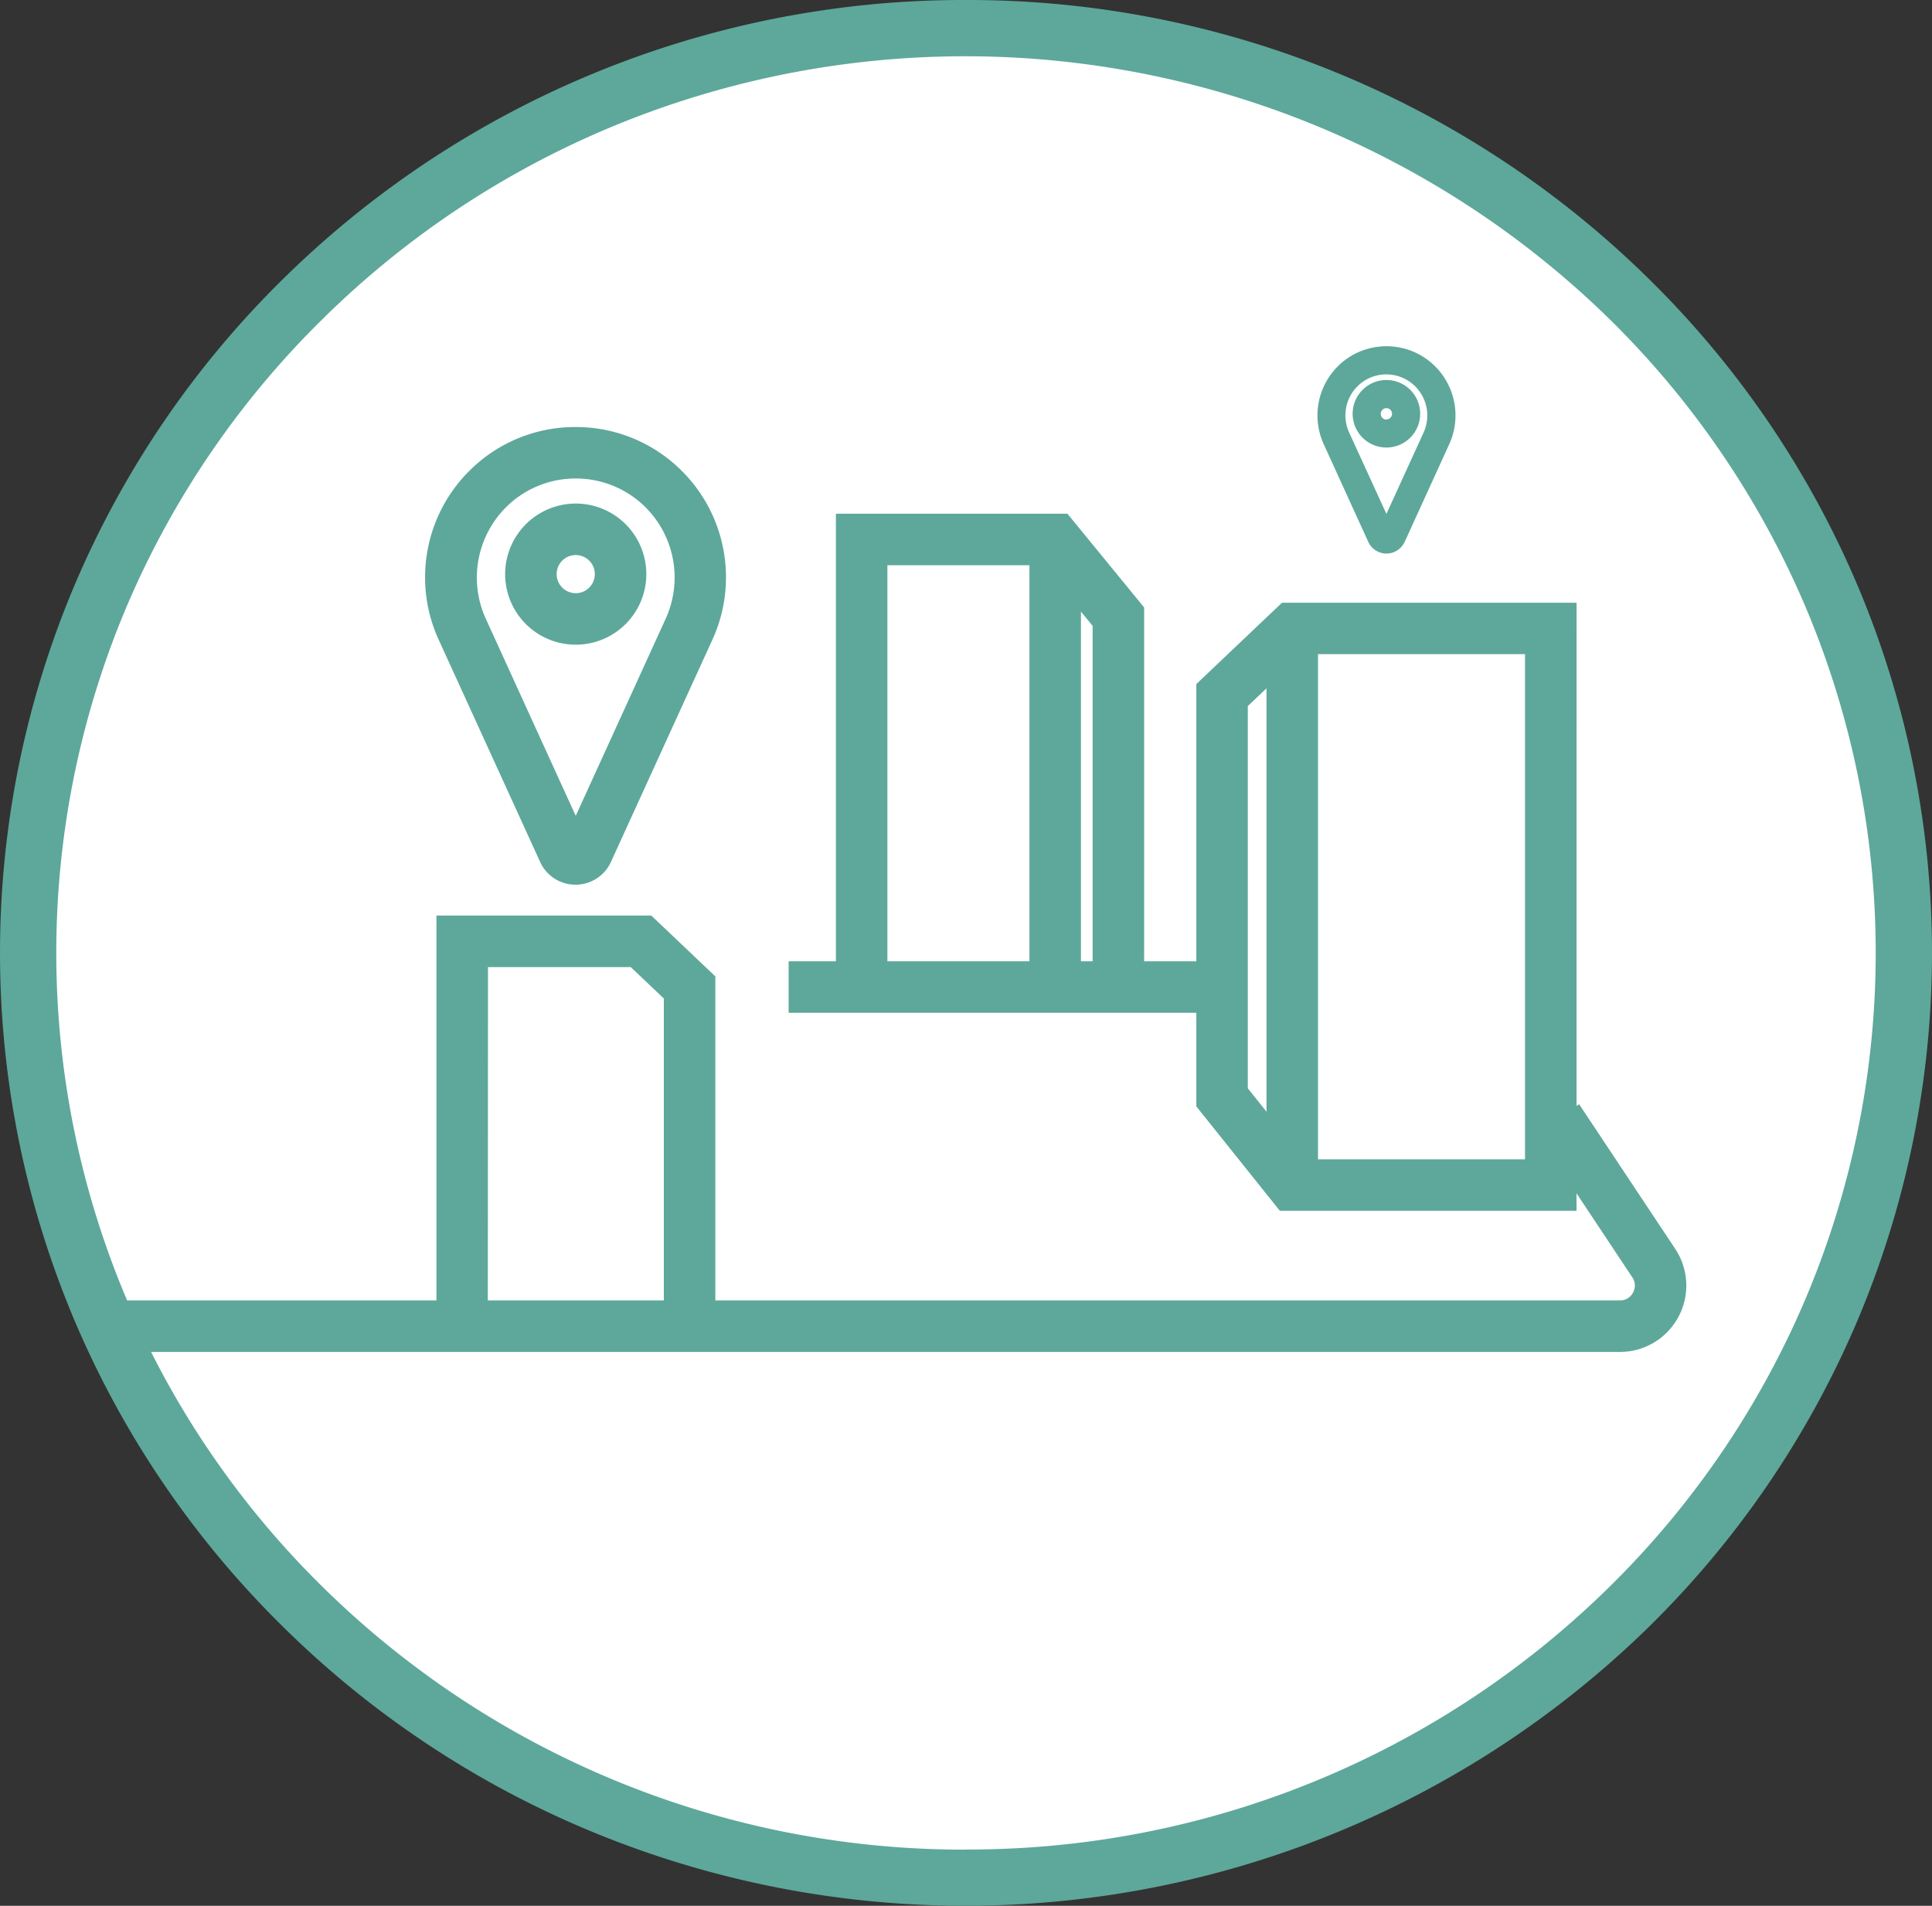
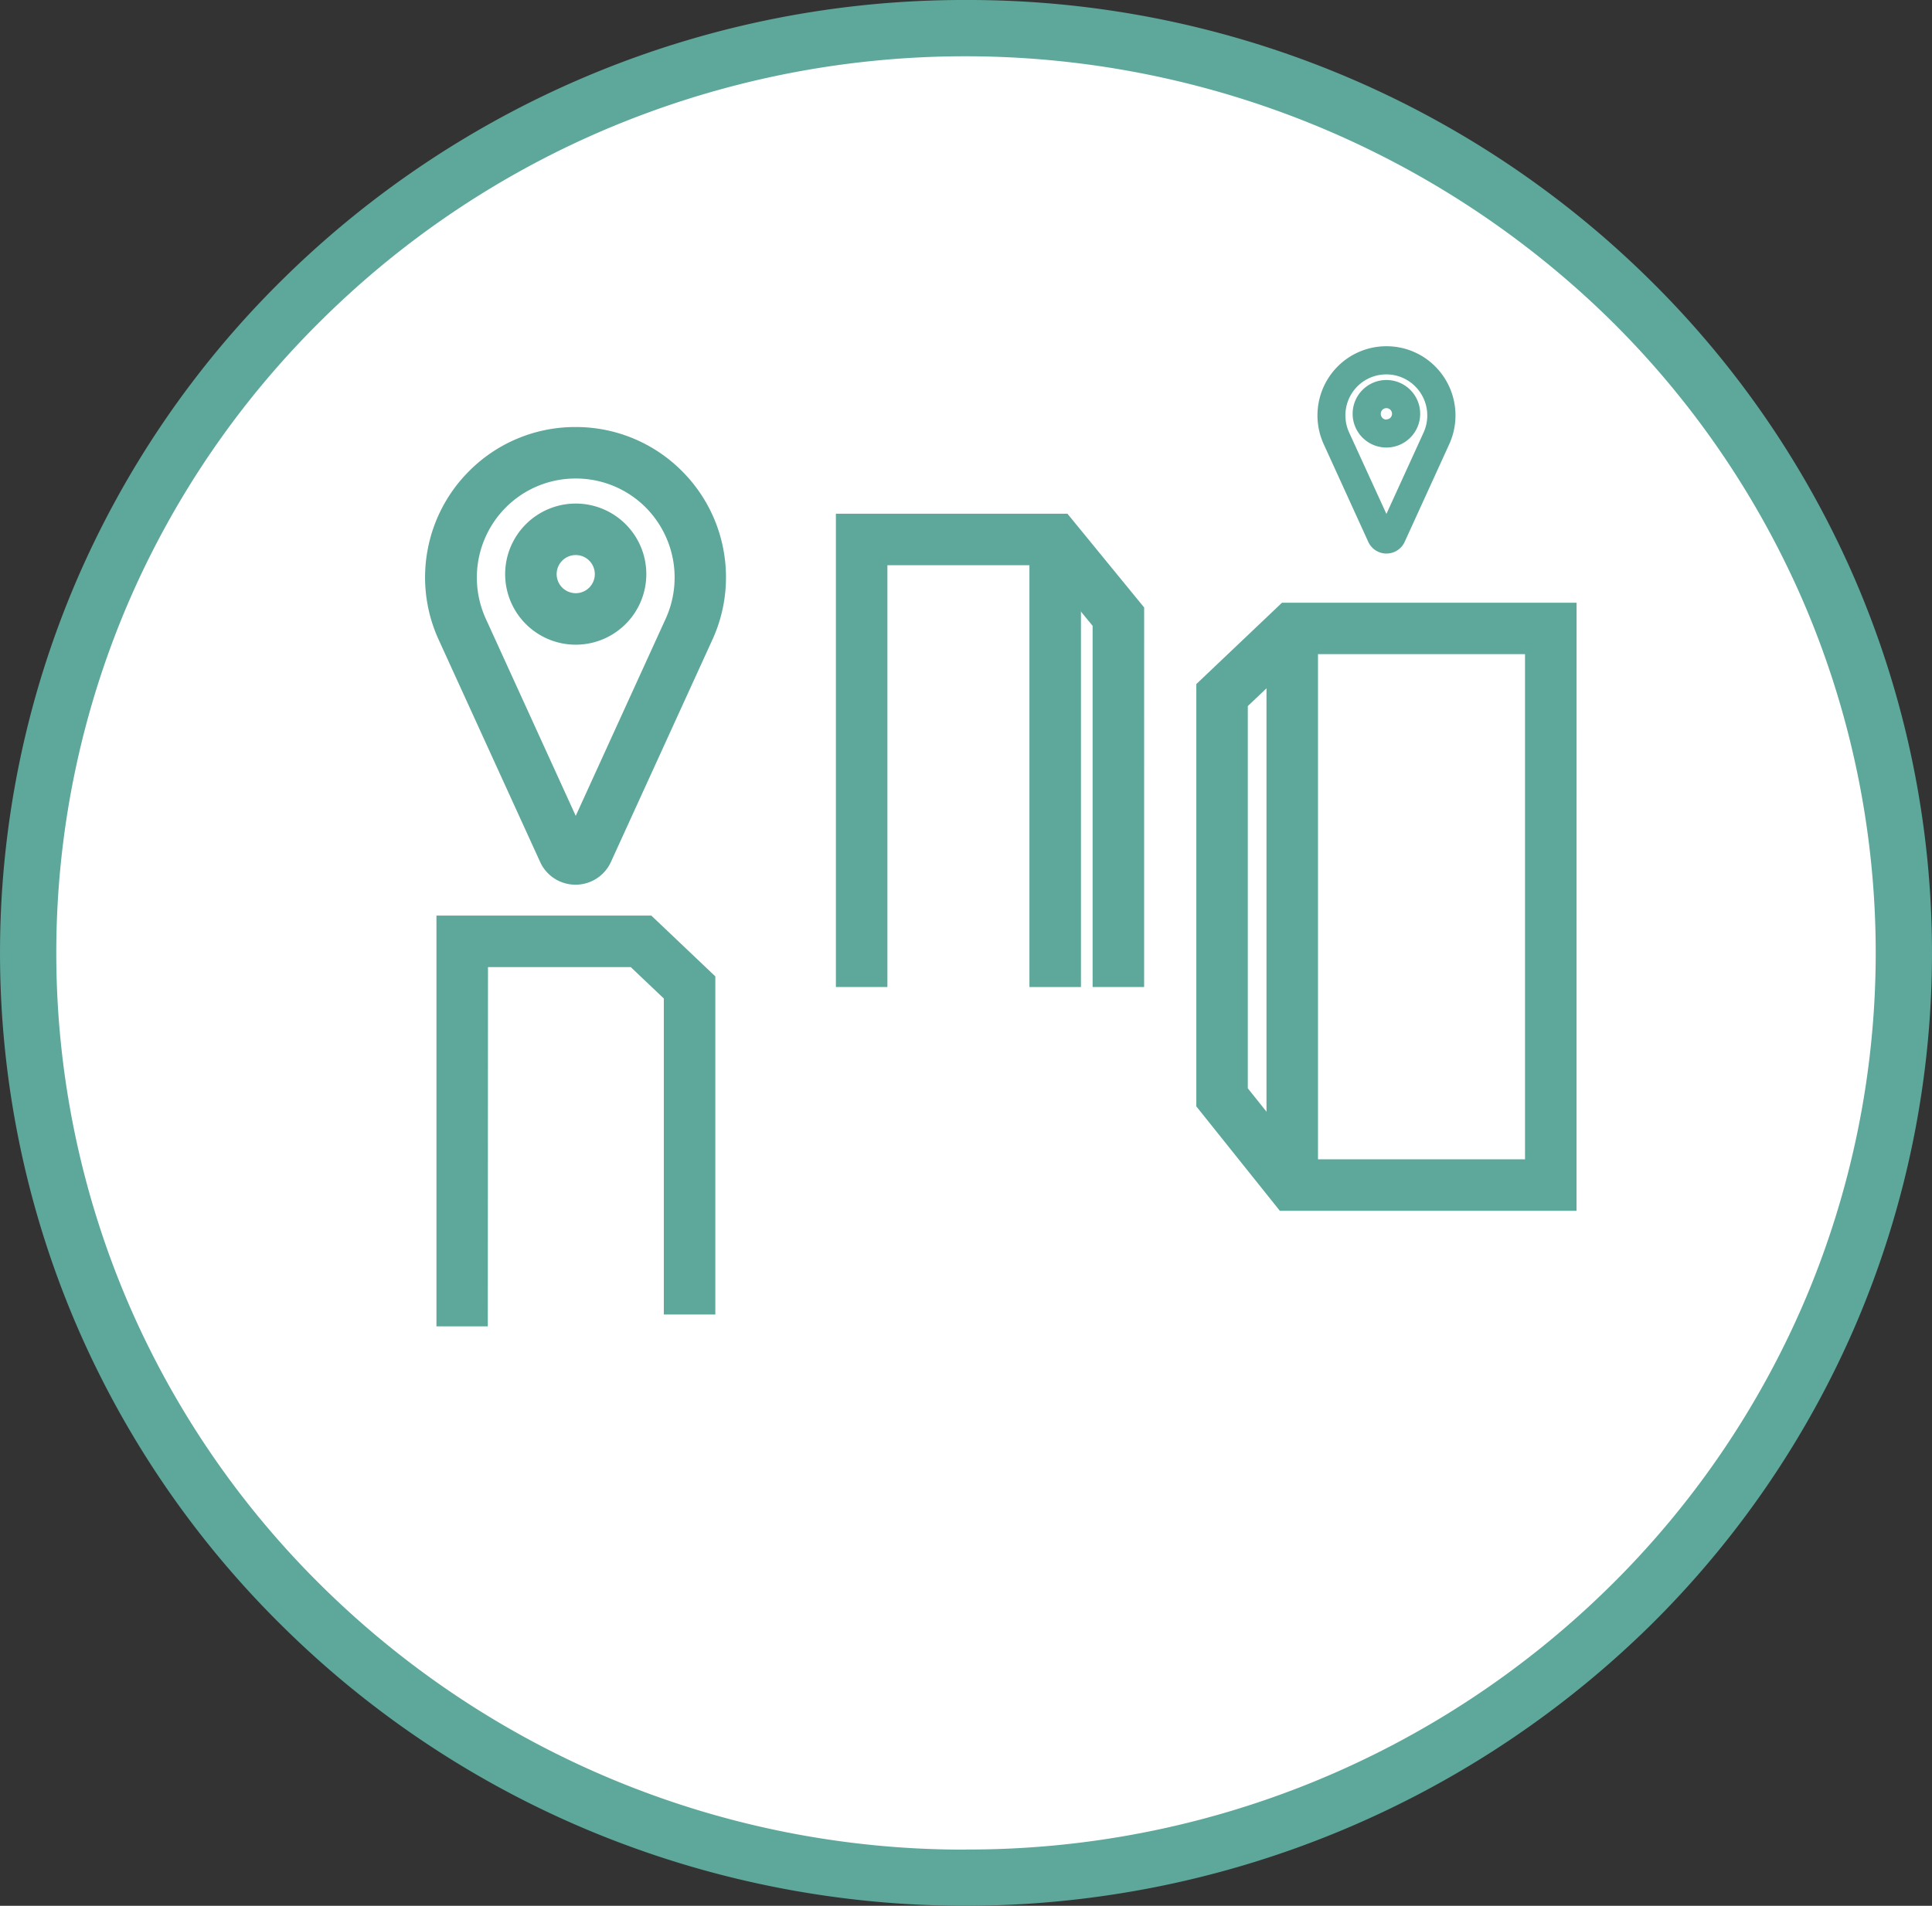
<svg xmlns="http://www.w3.org/2000/svg" width="68.648" height="67.734" viewBox="0 0 68.648 67.734">
  <rect x="0" y="0" width="68.648" height="67.734" fill="#333333" stroke="none" />
  <g id="Group_62989" data-name="Group 62989" transform="translate(-935.792 144.213)">
    <g id="Group_49935" data-name="Group 49935">
      <g id="Group_26093-2" data-name="Group 26093-2">
-         <path id="Path_56031" data-name="Path 56031" d="M1003.44-110.346a33.1,33.1,0,0,1-33.324,32.868,33.1,33.1,0,0,1-33.324-32.868,33.1,33.1,0,0,1,33.324-32.867,33.1,33.1,0,0,1,33.324,32.867" fill="#fff" />
        <path id="Path_56031_-_Outline" data-name="Path 56031 - Outline" d="M969.885-76.977a33.376,33.376,0,0,1-13.012-2.615,33.491,33.491,0,0,1-10.653-7.139A33.486,33.486,0,0,1,939-97.334a33.394,33.394,0,0,1-2.709-13.008v-.007A33.393,33.393,0,0,1,939-123.357a33.487,33.487,0,0,1,7.218-10.6,33.494,33.494,0,0,1,10.653-7.138,33.4,33.4,0,0,1,13.243-2.614h.229a33.381,33.381,0,0,1,13.014,2.615,33.492,33.492,0,0,1,10.653,7.138,33.486,33.486,0,0,1,7.218,10.6,33.4,33.4,0,0,1,2.71,13.008v.007a33.391,33.391,0,0,1-2.71,13.008,33.491,33.491,0,0,1-7.219,10.6,33.5,33.5,0,0,1-10.653,7.139,33.379,33.379,0,0,1-13.013,2.616h-.461Zm-32.593-33.369a32.4,32.4,0,0,0,2.628,12.617,32.49,32.49,0,0,0,7,10.288,32.5,32.5,0,0,0,10.336,6.927,32.384,32.384,0,0,0,12.625,2.537h.46a32.384,32.384,0,0,0,12.625-2.538,32.5,32.5,0,0,0,10.336-6.927,32.494,32.494,0,0,0,7-10.288,32.394,32.394,0,0,0,2.629-12.617,32.4,32.4,0,0,0-2.629-12.617,32.49,32.49,0,0,0-7-10.287,32.5,32.5,0,0,0-10.336-6.926,32.386,32.386,0,0,0-12.626-2.537h-.233a32.377,32.377,0,0,0-12.852,2.536,32.5,32.5,0,0,0-10.336,6.926,32.49,32.49,0,0,0-7,10.287A32.4,32.4,0,0,0,937.292-110.346Z" fill="#5da89a" />
        <ellipse id="Ellipse_181" data-name="Ellipse 181" cx="33.324" cy="32.867" rx="33.324" ry="32.867" transform="translate(936.792 -143.213)" fill="#fff" />
        <path id="Ellipse_181_-_Outline" data-name="Ellipse 181 - Outline" d="M33.324-1A34.453,34.453,0,0,1,57.59,8.915,33.732,33.732,0,0,1,64.948,19.68a33.559,33.559,0,0,1,0,26.375A33.732,33.732,0,0,1,57.59,56.819a34.721,34.721,0,0,1-37.622,7.255,34.238,34.238,0,0,1-10.91-7.255A33.732,33.732,0,0,1,1.7,46.054a33.559,33.559,0,0,1,0-26.375A33.732,33.732,0,0,1,9.058,8.915,34.453,34.453,0,0,1,33.324-1Zm0,65.734A32.453,32.453,0,0,0,56.185,55.4,31.741,31.741,0,0,0,63.11,45.266a31.559,31.559,0,0,0,0-24.8,31.741,31.741,0,0,0-6.925-10.129A32.721,32.721,0,0,0,20.738,3.506a32.247,32.247,0,0,0-10.275,6.833A31.741,31.741,0,0,0,3.538,20.468a31.559,31.559,0,0,0,0,24.8A31.741,31.741,0,0,0,10.463,55.4a32.453,32.453,0,0,0,22.861,9.338Z" transform="translate(936.792 -143.213)" fill="#5da89a" />
      </g>
    </g>
-     <path id="Line_2830" data-name="Line 2830" d="M15.4.915H0V-.915H15.4Z" transform="translate(963.814 -109.133)" fill="#5da89a" />
-     <path id="Path_162705" data-name="Path 162705" d="M991.141-104.461l3.413,5.139a1.445,1.445,0,0,1-1.2,2.244H939.66" fill="#fff" />
-     <path id="Path_162705_-_Outline" data-name="Path 162705 - Outline" d="M993.351-96.163H939.66v-1.83h53.691a.518.518,0,0,0,.466-.28.518.518,0,0,0-.026-.543l-3.413-5.139,1.524-1.012,3.413,5.139a2.356,2.356,0,0,1,.114,2.42A2.356,2.356,0,0,1,993.351-96.163Z" fill="#5da89a" />
+     <path id="Line_2830" data-name="Line 2830" d="M15.4.915H0H15.4Z" transform="translate(963.814 -109.133)" fill="#5da89a" />
    <g id="Group_49965" data-name="Group 49965">
      <path id="Path_162706" data-name="Path 162706" d="M955.814-113.965l-3.6-7.887a4.431,4.431,0,0,1,.9-4.972h0a4.432,4.432,0,0,1,6.267,0h0a4.433,4.433,0,0,1,.9,4.972l-3.6,7.887A.478.478,0,0,1,955.814-113.965Z" fill="#fff" />
      <path id="Path_162706_-_Outline" data-name="Path 162706 - Outline" d="M956.249-112.77a1.378,1.378,0,0,1-1.268-.815l-3.6-7.887a5.321,5.321,0,0,1-.4-3.169,5.323,5.323,0,0,1,1.481-2.83,5.311,5.311,0,0,1,3.78-1.565,5.313,5.313,0,0,1,3.781,1.565,5.325,5.325,0,0,1,1.48,2.83,5.322,5.322,0,0,1-.4,3.168l-3.6,7.887A1.378,1.378,0,0,1,956.249-112.77Zm0-14.436a3.493,3.493,0,0,0-2.486,1.03,3.532,3.532,0,0,0-.714,3.945l3.2,7.015,3.2-7.015a3.533,3.533,0,0,0-.713-3.946A3.5,3.5,0,0,0,956.249-127.206Z" fill="#5da89a" />
      <circle id="Ellipse_338" data-name="Ellipse 338" cx="1.593" cy="1.593" r="1.593" transform="translate(954.656 -125.401)" fill="#fff" />
      <path id="Ellipse_338_-_Outline" data-name="Ellipse 338 - Outline" d="M1.593-.915A2.508,2.508,0,1,1-.915,1.593,2.511,2.511,0,0,1,1.593-.915Zm0,3.186a.678.678,0,1,0-.678-.678A.679.679,0,0,0,1.593,2.271Z" transform="translate(954.656 -125.401)" fill="#5da89a" />
    </g>
    <path id="Path_162707" data-name="Path 162707" d="M986.436-130.835a1.955,1.955,0,0,0-2.764,0,1.955,1.955,0,0,0-.4,2.194l1.586,3.478a.211.211,0,0,0,.384,0l1.587-3.478A1.957,1.957,0,0,0,986.436-130.835Zm-1.382,2.033a.7.7,0,0,1-.7-.7.7.7,0,0,1,.7-.7.7.7,0,0,1,.7.7A.7.7,0,0,1,985.054-128.8Z" fill="#fff" />
    <path id="Path_162707_-_Outline" data-name="Path 162707 - Outline" d="M985.054-131.907a2.438,2.438,0,0,1,1.736.719,2.467,2.467,0,0,1,.5,2.755l-1.587,3.478a.712.712,0,0,1-.647.416.712.712,0,0,1-.647-.417l-1.586-3.478a2.465,2.465,0,0,1,.5-2.755A2.438,2.438,0,0,1,985.054-131.907Zm0,5.96,1.324-2.9a1.462,1.462,0,0,0-.3-1.633,1.445,1.445,0,0,0-1.028-.426,1.445,1.445,0,0,0-1.028.426,1.461,1.461,0,0,0-.295,1.633Zm0-4.76a1.2,1.2,0,0,1,1.2,1.2,1.2,1.2,0,0,1-1.2,1.2,1.2,1.2,0,0,1-1.2-1.2A1.2,1.2,0,0,1,985.054-130.707Zm0,1.4a.2.2,0,0,0,.2-.2.2.2,0,0,0-.2-.2.2.2,0,0,0-.2.2A.2.2,0,0,0,985.054-129.3Z" fill="#5da89a" />
    <path id="Path_162708" data-name="Path 162708" d="M976.445-109.132h-1.83v-12.837l-1.763-2.155h-5.529v14.992h-1.83v-16.822h8.227l2.726,3.332Z" fill="#5da89a" />
    <path id="Path_162709" data-name="Path 162709" d="M990.894-102.676v-19.2h-9.186l-2.494,2.369v14.3l2.494,3.118h9.186Z" fill="#fff" />
    <path id="Path_162709_-_Outline" data-name="Path 162709 - Outline" d="M991.809-101.179H981.268L978.3-104.89V-119.9l3.044-2.892h10.467Zm-9.662-1.83h7.832v-17.956h-7.906l-1.944,1.847v13.585Z" fill="#5da89a" />
    <path id="Line_2831" data-name="Line 2831" d="M.915,15.907H-.915V0H.915Z" transform="translate(973.285 -125.039)" fill="#5da89a" />
    <path id="Line_2832" data-name="Line 2832" d="M.915,19.2H-.915V0H.915Z" transform="translate(981.708 -121.88)" fill="#5da89a" />
    <path id="Path_162710" data-name="Path 162710" d="M953.125-97.072H951.3v-14.6h7.634l2.275,2.161v12.017h-1.83v-11.231l-1.175-1.116h-5.073Z" fill="#5da89a" />
  </g>
</svg>